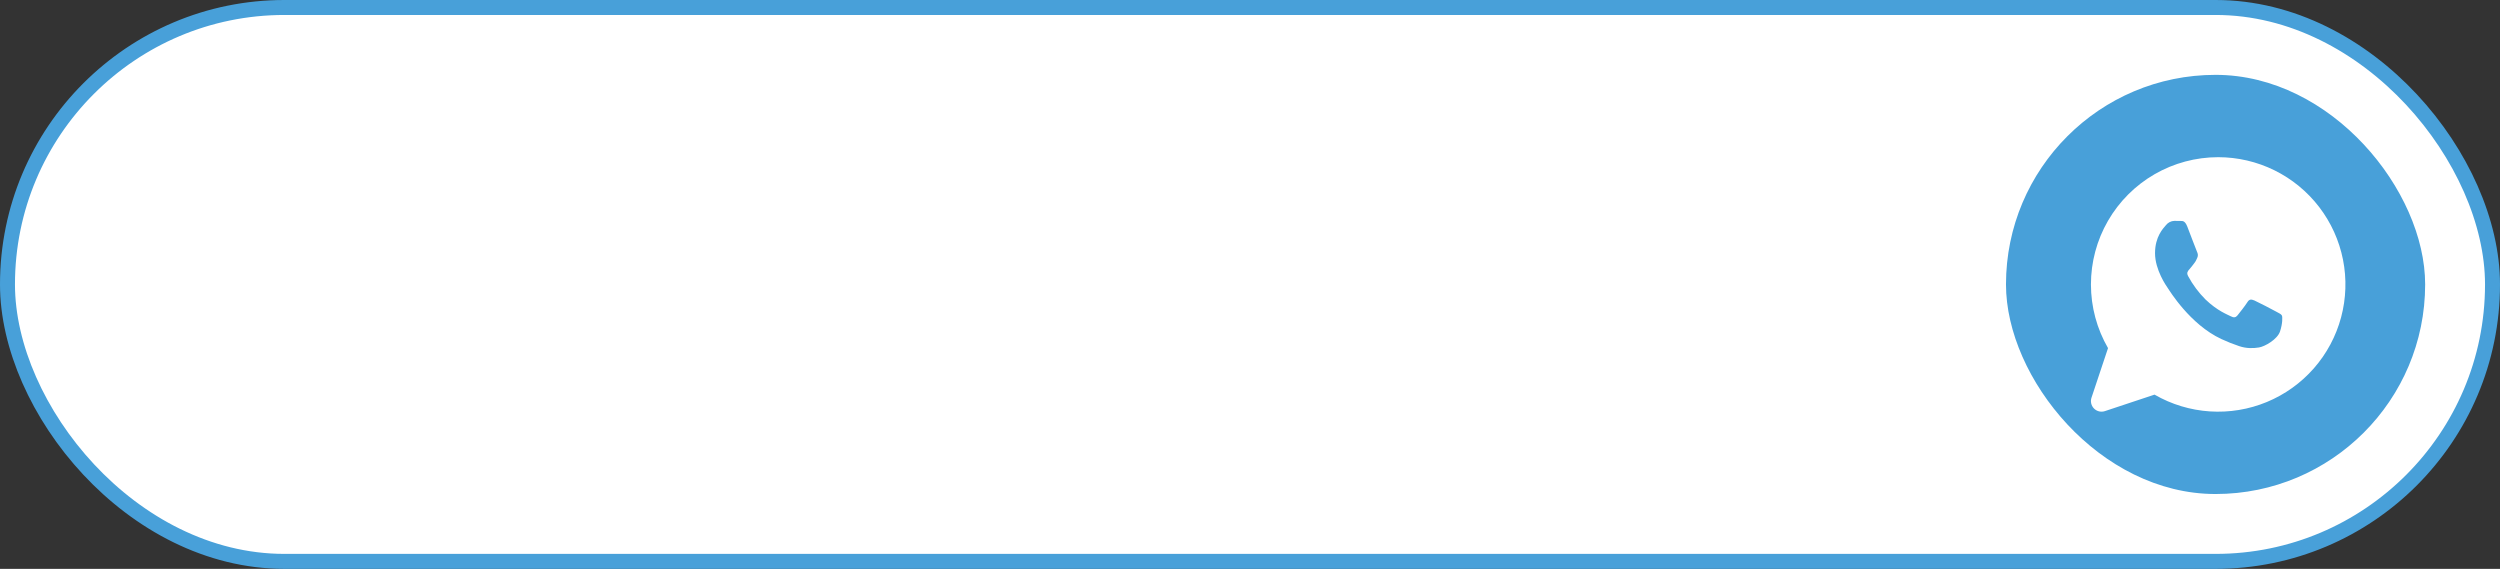
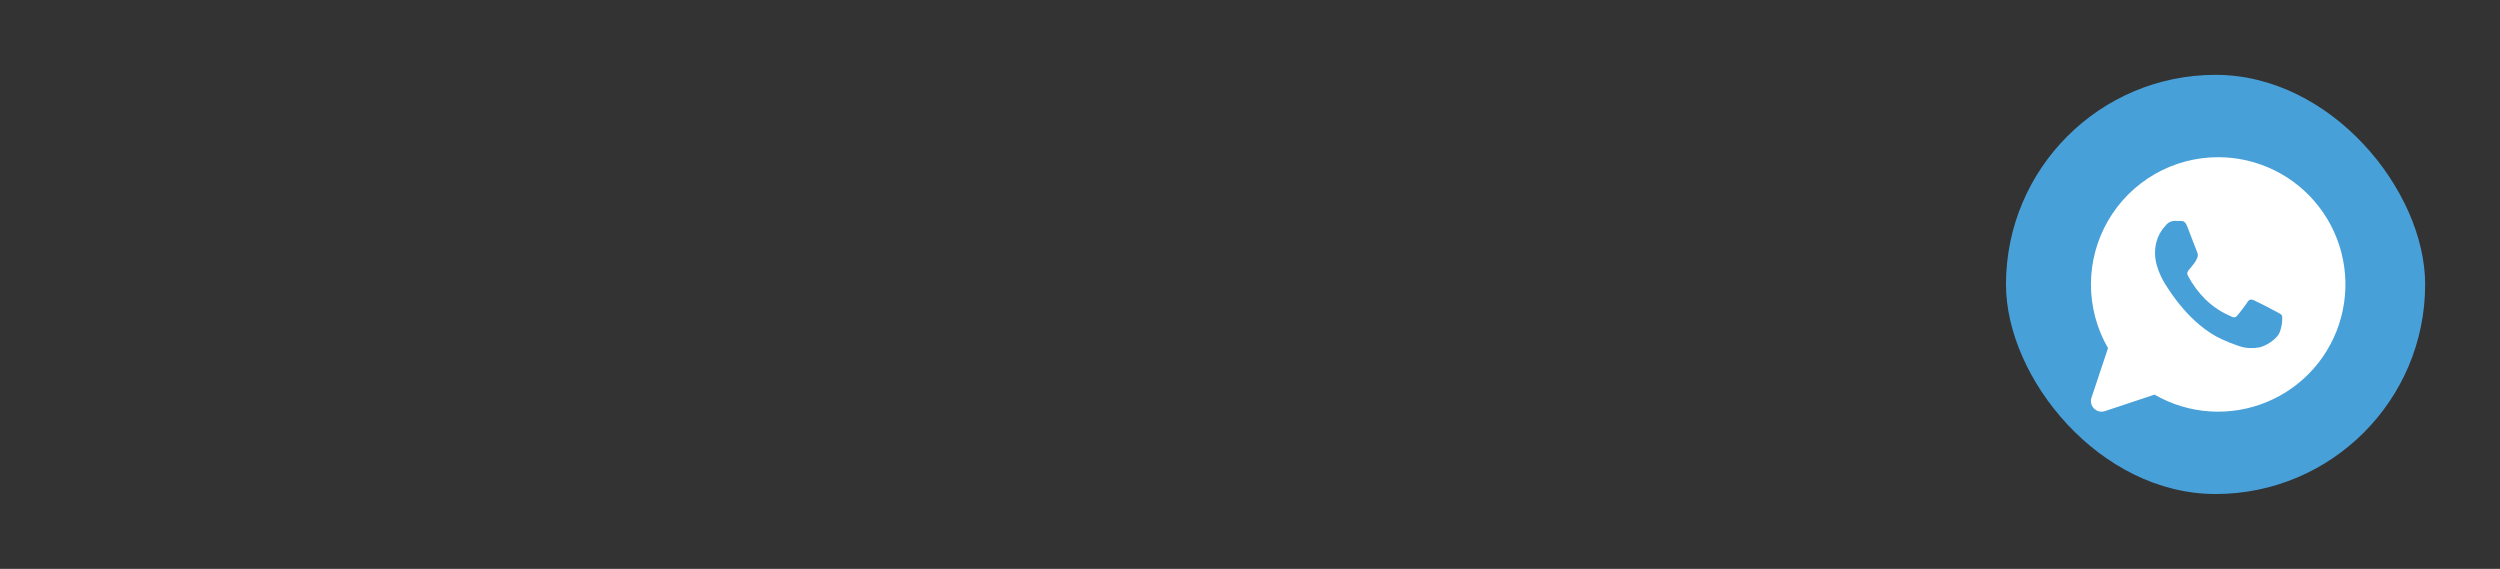
<svg xmlns="http://www.w3.org/2000/svg" width="334" height="76" viewBox="0 0 334 76" fill="none">
  <rect x="0" y="0" width="334" height="76" fill="#333333" stroke="none" />
-   <rect x="1" y="1" width="332" height="74" rx="37" fill="white" />
-   <rect x="1" y="1" width="332" height="74" rx="37" stroke="#48A0D9" stroke-width="2" />
  <g clip-path="url(#clip0_300_1325)">
    <rect x="268" y="10" width="56" height="56" rx="28" fill="#48A0D9" />
    <path d="M296.351 21C298.959 21.001 301.532 21.601 303.871 22.755C306.209 23.909 308.251 25.585 309.838 27.654C311.425 29.723 312.515 32.129 313.024 34.687C313.532 37.244 313.445 39.884 312.769 42.403C312.094 44.921 310.848 47.251 309.129 49.211C307.409 51.171 305.261 52.709 302.852 53.707C300.442 54.704 297.835 55.134 295.233 54.964C292.631 54.793 290.103 54.026 287.844 52.722L281.213 54.926C280.964 55.009 280.696 55.021 280.44 54.96C280.185 54.9 279.951 54.769 279.765 54.584C279.579 54.398 279.449 54.164 279.388 53.908C279.328 53.653 279.339 53.385 279.422 53.136L281.632 46.508C280.138 43.924 279.351 40.992 279.35 38.008C279.348 35.023 280.133 32.09 281.625 29.505C283.117 26.919 285.263 24.772 287.848 23.279C290.433 21.786 293.366 21 296.351 21ZM290.491 29.509C290.275 29.515 290.063 29.569 289.87 29.667C289.677 29.765 289.508 29.904 289.375 30.075C288.992 30.523 287.912 31.614 287.912 33.829C287.912 36.048 289.411 38.193 289.621 38.493C289.828 38.788 292.571 43.338 296.768 45.293C297.548 45.656 298.342 45.972 299.148 46.242C300.152 46.582 301.067 46.537 301.79 46.423C302.594 46.296 304.264 45.336 304.612 44.279C304.958 43.23 304.958 42.327 304.853 42.139C304.748 41.953 304.47 41.836 304.048 41.607C303.108 41.097 302.155 40.61 301.192 40.145C300.809 39.992 300.529 39.918 300.251 40.371C299.97 40.822 299.174 41.839 298.927 42.139C298.687 42.431 298.44 42.474 298.021 42.25C297.601 42.026 296.255 41.547 294.657 40.012C293.733 39.09 292.951 38.038 292.333 36.889C292.084 36.436 292.305 36.195 292.512 35.968C292.701 35.77 292.931 35.444 293.141 35.178C293.348 34.923 293.421 34.733 293.56 34.43C293.699 34.13 293.628 33.863 293.523 33.642C293.418 33.416 292.582 31.194 292.231 30.291C291.891 29.412 291.548 29.537 291.29 29.52C291.049 29.509 290.772 29.509 290.491 29.509Z" fill="white" />
  </g>
  <defs>
    <clipPath id="clip0_300_1325">
      <rect x="268" y="10" width="56" height="56" rx="28" fill="white" />
    </clipPath>
  </defs>
</svg>